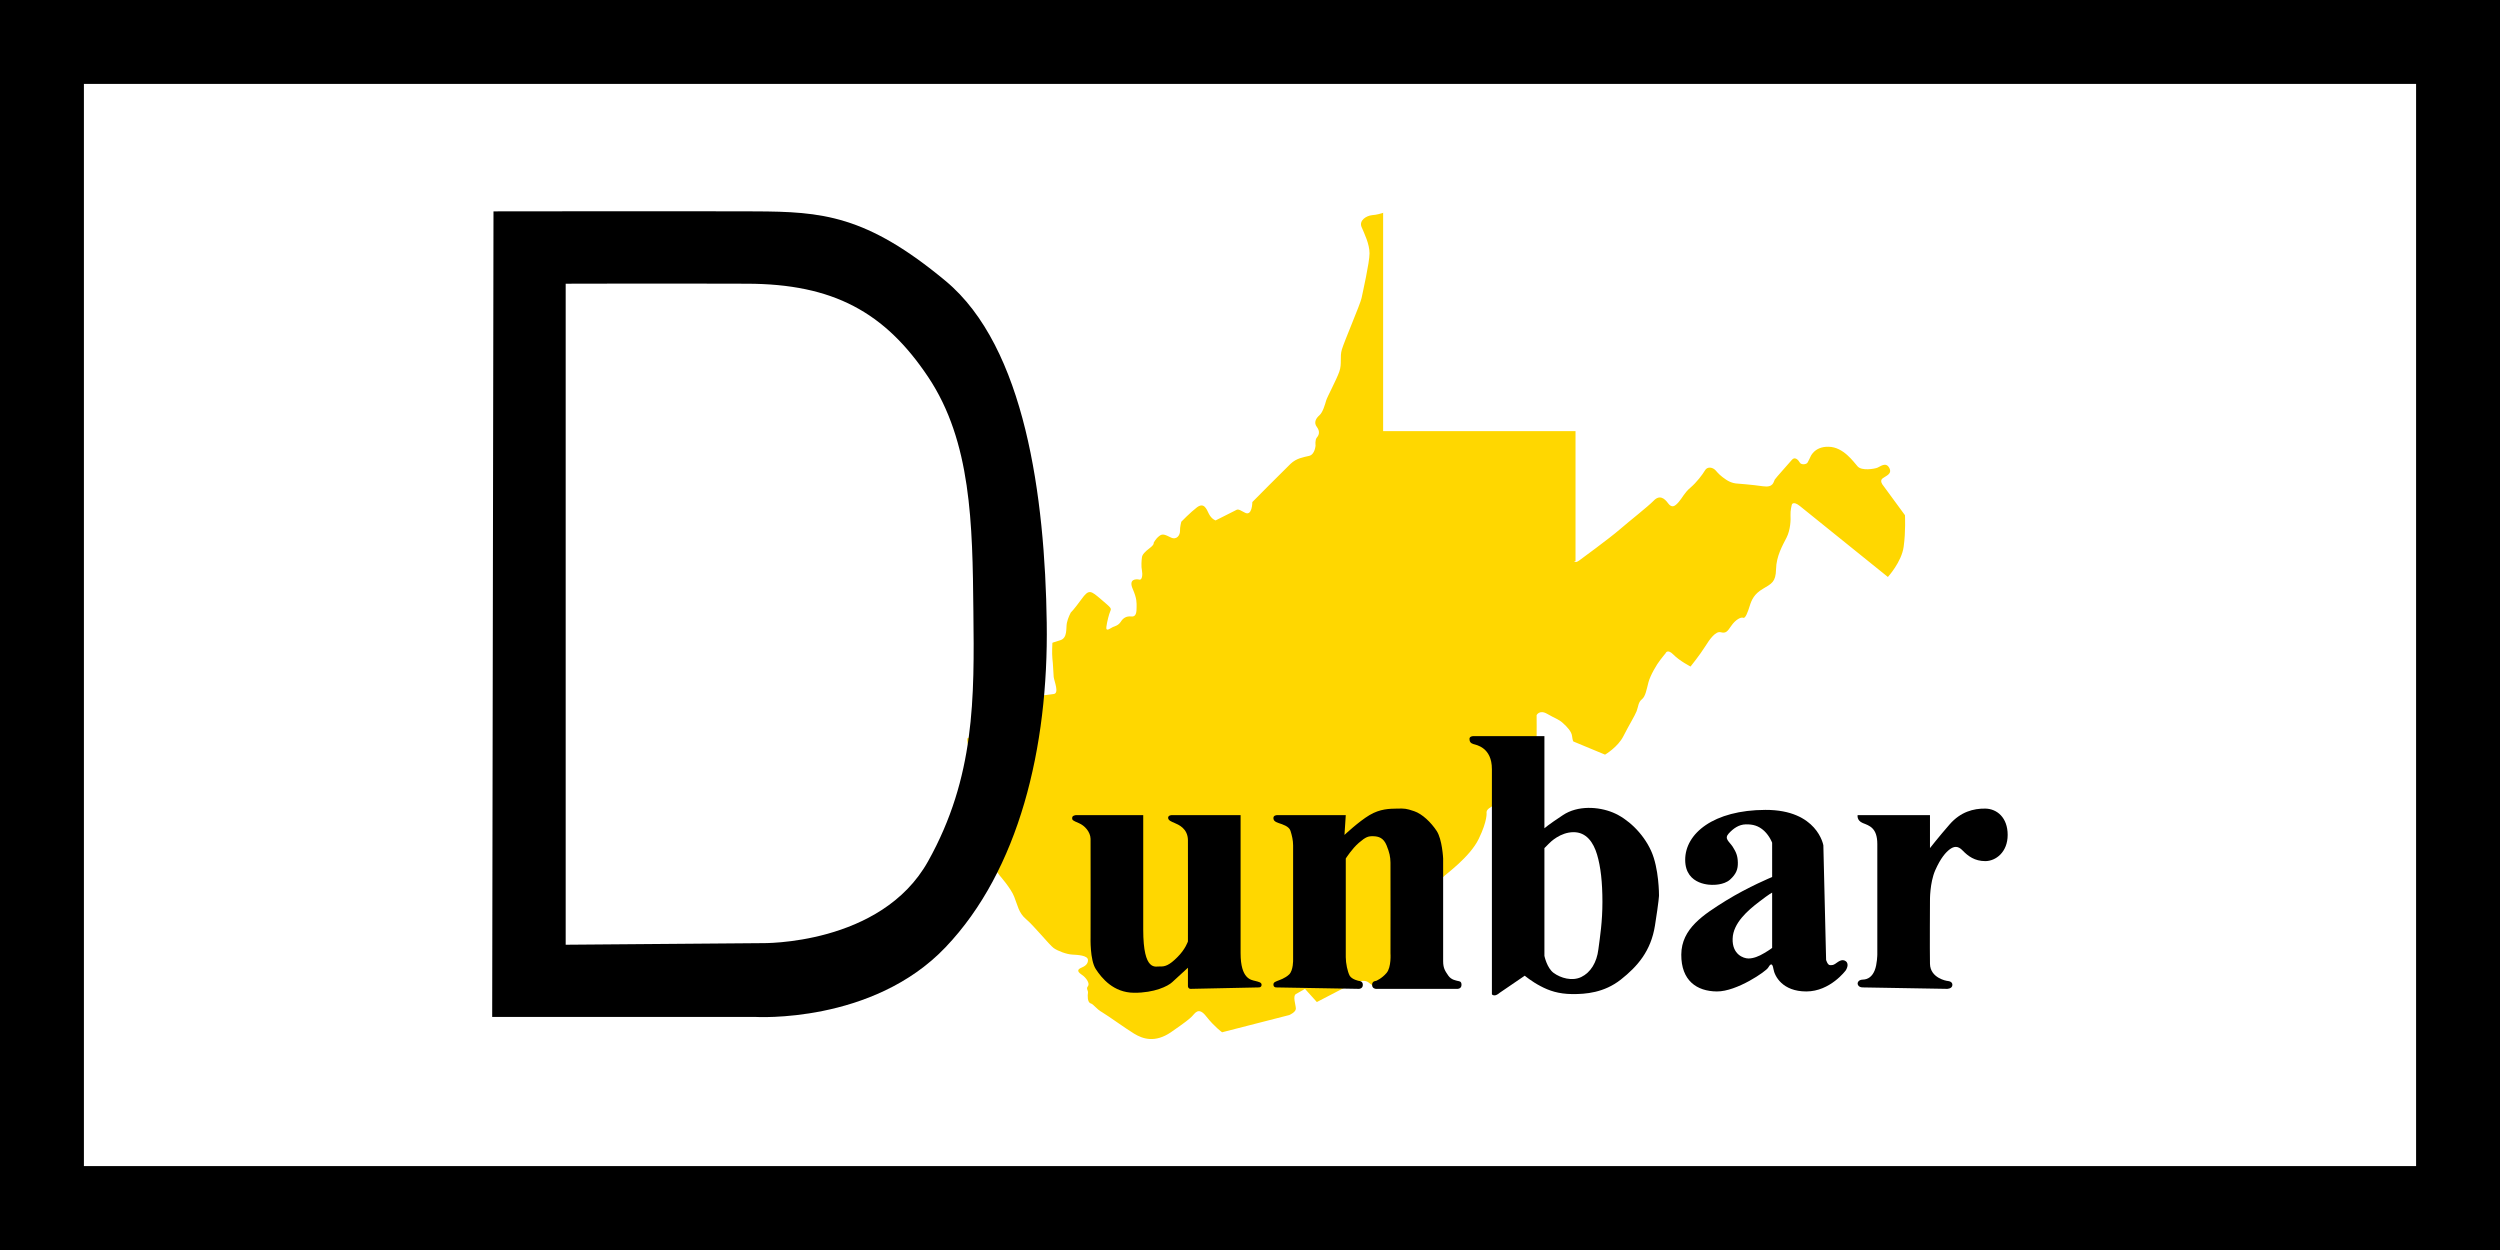
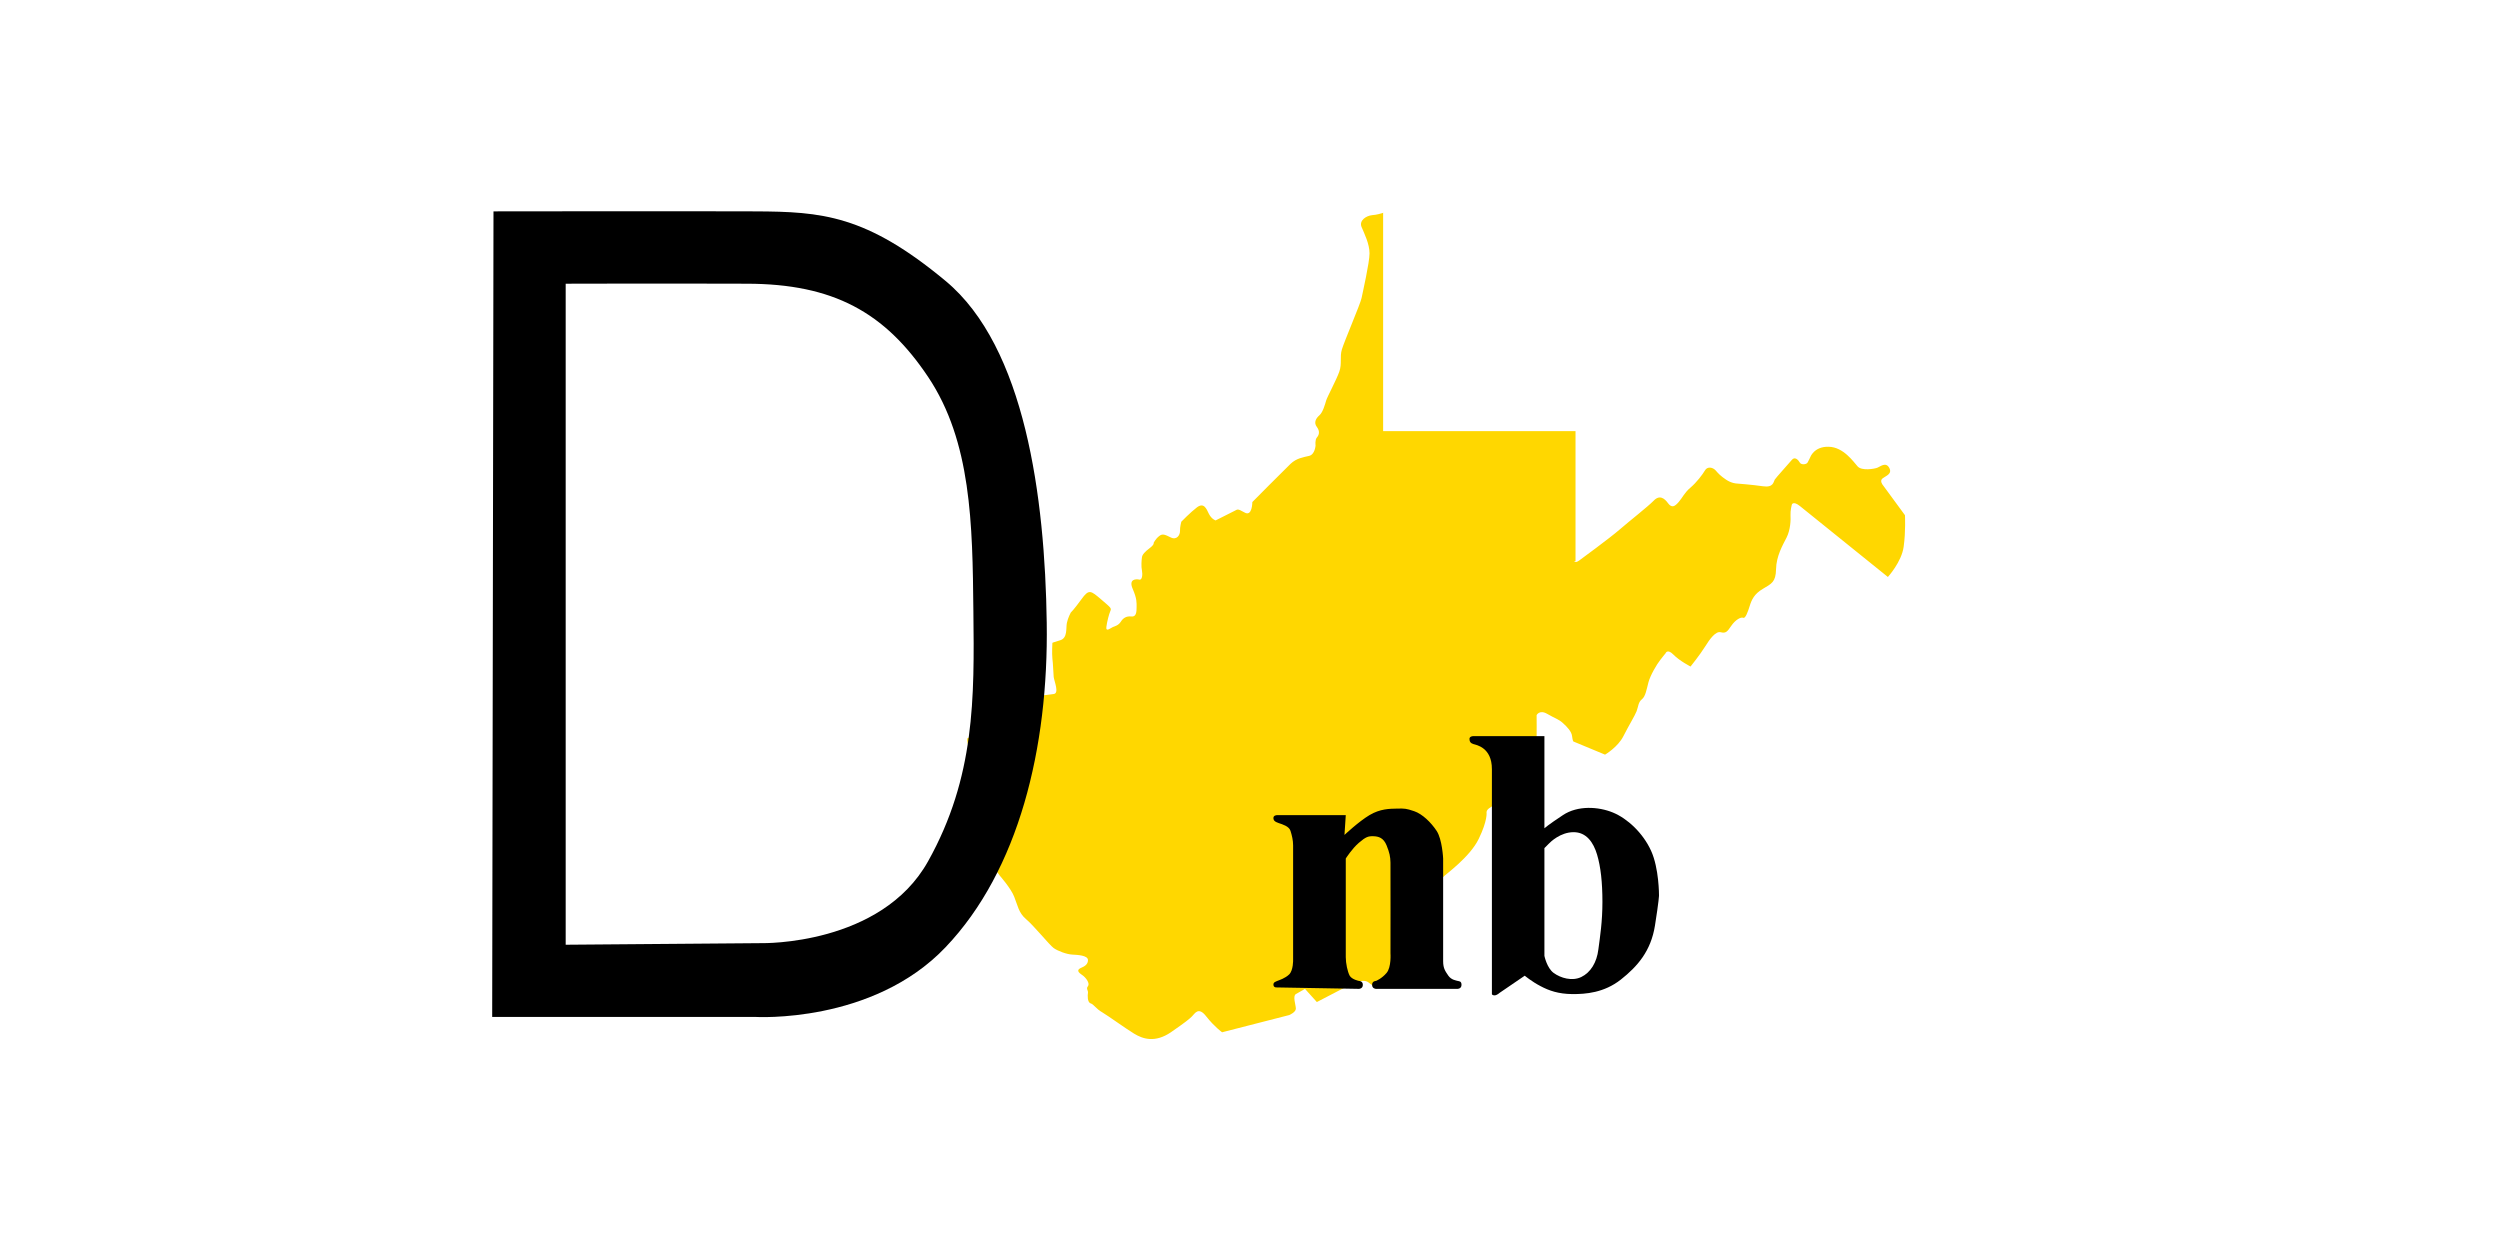
<svg xmlns="http://www.w3.org/2000/svg" version="1.2" viewBox="0 0 1728 864" width="1728" height="864">
  <title>Flag of dunbar-svg</title>
  <style>
		.s0 { fill: #000000 } 
		.s1 { fill: #ffffff } 
		.s2 { fill: #ffd700 } 
	</style>
-   <path id="Shape 4" class="s0" d="m0 0h1728v864h-1728z" />
  <path id="Shape 4 copy" class="s1" d="m58 58h1612v748h-1612z" />
  <g id="Folder 1">
    <path id="Shape 1" fill-rule="evenodd" class="s2" d="m1089 298v90h-1c1.2 1.5 4.1-1 4.1-1 0 0 20.5-15 27.3-20.9 6.8-5.9 19.5-15.8 23.6-20 4.1-4.3 7.5-1.7 10 1.8 2.6 3.4 4.6 2.2 7.3-0.9 2.7-3.1 4-6.5 8.2-10 4.2-3.6 8.3-9 10-11.9 1.6-2.8 5.3-2.2 7.3 0 2 2.3 3.5 3.9 7.2 6.4 3.8 2.6 7.3 2.7 7.3 2.7 0 0 10.8 0.8 18.2 1.9 7.4 1.1 7.3-3.1 8.2-4.6 0.9-1.4 9.7-11.1 11.8-13.6 2.1-2.6 4.6 0.1 5.5 1.8 0.9 1.7 4.5 1.5 5.4 0 0.9-1.6 1.8-3.6 1.8-3.6 0 0 2.6-7.6 12.8-7.3 10.2 0.2 17.1 10.4 20 13.6 2.9 3.2 11.5 1.7 13.6 0.9 2.1-0.8 5.8-4.2 8.2 0 2.4 4.3-2.3 5.6-4.5 7.3-2.3 1.7 0 4.5 0 4.5l15.4 21c0 0 0.6 11.2-0.9 21.8-1.4 10.5-10.9 20.9-10.9 20.9 0 0-56.3-45.4-60.9-49.1-4.7-3.7-5.5-0.9-5.5-0.9 0 0-1.1 4.1-0.9 7.3 0.2 3.1 0 10-2.7 15.4-2.8 5.5-7.1 12.8-7.3 21.9-0.2 9-3.1 10-9.1 13.6-6 3.5-7.8 7.6-9.1 11.8-1.3 4.2-3 8.9-4.5 8.2-1.6-0.7-5.4 1.4-8.2 5.5-2.8 4.1-3.8 5.4-7.3 4.5-3.5-0.9-7.5 4.5-10.9 10-3.5 5.6-10 13.7-10 13.7 0 0-7.6-3.9-11.8-8.2-4.3-4.4-5.5-0.9-5.5-0.9 0 0-1.3 1.5-3.6 4.5-2.4 3-6.9 10.6-8.2 15.5-1.3 4.9-2 9.8-4.6 11.8-2.5 2-2.4 5.1-3.6 8.2-1.2 3.1-5.3 9.7-9.1 17.2-3.8 7.6-12.7 12.8-12.7 12.8l-21.9-9.1c0 0-0.5-0.5-0.9-3.7-0.3-3.1-3.4-6.4-6.3-9-2.9-2.7-5.6-3.3-10.9-6.4-5.4-3.1-7.3 0.9-7.3 0.9 0 0 0.1 14.3 0 17.3-0.1 3-5.7 8.2-8.2 11.8-2.5 3.6-0.3 7.5-2.7 7.3-2.5-0.2-4.8 2.7-7.3 5.4-2.6 2.8 0.9 6.2 0.9 8.2 0 2-11.4 11.8-14.5 13.7-3.2 1.8-2.8 3.6-2.8 3.6 0 0 0.8 5.4-5.4 18.2-6.2 12.8-23.2 24.7-24.6 26.4-1.4 1.6-4.5 2.7-4.5 2.7 0 0-6.3 9-8.2 10.9-1.9 1.9 0.4 4.4-0.9 5.5-1.4 1-3.8 4.6-4.6 7.2-0.7 2.7-7.3 7.3-7.3 7.3l11 10.9c0 0-9.5 8.4-12.8 10-3.2 1.7 1.6 3.1 0 3.7-1.5 0.5-2.4 3.8 1.8 2.7 4.3-1.1 2.8 0.9 2.8 0.9 0 0-8.9 4.3-16.4 10.9-7.5 6.6-8.2 3.6-8.2 3.6 0 0-0.9-1-4.5-3.6-3.7-2.6-10.9 0.9-10.9 0.9l-24.6 12.8-8.2-9.1c0 0-4.1 2.3-6.3 3.6-2.3 1.3-0.1 7.4 0 10 0 2.6-4.6 4.5-4.6 4.5l-46.4 11.9c0 0-5.3-3.8-10.9-10.9-5.5-7.2-7.9-2-10 0-2.1 2-3.7 3.4-14.5 10.9-10.9 7.4-19.3 4.7-25.5 0.9-6.2-3.8-17.3-11.9-21.8-14.6-4.6-2.6-5.9-5.6-8.2-6.3-2.3-0.8-2.1-5.6-1.8-7.3 0.2-1.7-1.5-2.8 0-4.6 1.4-1.7-1-5.8-4.6-8.1-3.5-2.4-2.1-3.7 0-4.6 2.1-0.9 4.7-2.3 4.6-5.4-0.2-3.2-7.2-3.5-10.9-3.7-3.8-0.2-9.8-2.4-12.8-4.5-3-2.2-13.9-15.7-19.1-20-5.2-4.4-5.8-9.6-8.2-15.5-2.3-5.9-10-14.6-10-14.6 0 0-5.4-8-10-10.9-4.5-2.8-1.1-5.7 1.9-8.1 2.9-2.5-6-7-7.3-13.7-1.4-6.7-5.5-5-6.4-8.2-0.9-3.2-1.1-3.4-4.5-5.4-3.5-2-6.6-7.9 0-7.3 6.5 0.5 0.7-11.5 4.5-10.9 3.8 0.5 2.2-7.4 2.7-10.9 0.6-3.6-1.8-5.5-1.8-5.5 0 0 0.7-3.5-0.9-9.1-1.5-5.5-0.3-6.2 1.8-4.5 2.1 1.6 7.3 2.7 7.3 2.7 0 0 19.6-5.3 26.4-6.4 6.7-1.1 6.2-16.5 8.2-21.8 2-5.3 7.2-4.5 7.2-4.5 0 0 4.2-0.4 8.2-1 4-0.5 0.4-8.7 0-11.8-0.3-3.1-0.4-9-0.9-12.7-0.4-3.7 0-10.9 0-10.9 0 0 0.4-0.3 5.5-1.8 5.1-1.6 3.8-8.3 4.5-11.9 0.7-3.5 2.7-7.2 2.7-7.2 0 0 2-1.8 7.3-9.1 5.3-7.4 6.5-6.1 13.7 0 7.1 6.1 7.2 6 6.3 8.2-0.9 2.1-2.2 7-2.7 10.9-0.5 3.8 3.4 0.4 4.5 0 1.2-0.5 3.9-1.1 5.5-3.7 1.6-2.5 3.8-4 7.3-3.6 3.4 0.4 3.6-3.2 3.6-6.4 0-3.2 0.3-5.8-2.7-12.7-3-6.9 2.4-6.9 4.5-6.4 2.2 0.6 2.4-3.8 1.9-6.3-0.6-2.6-0.3-7.2 0-9.1 0.2-1.9 2.1-3.9 5.4-6.4 3.3-2.5 2.7-3.6 2.7-3.6 0 0 1.2-2.6 3.7-4.6 2.4-2 4.1-1.1 8.2 0.9 4.1 2 6.4-1.8 6.3-4.5-0.1-2.7 0.9-6.4 0.9-6.4 0 0 6.3-6.5 10.9-10 4.7-3.4 6.4 0.8 8.2 4.6 1.9 3.7 4.6 4.5 4.6 4.5 0 0 10.2-5.2 12.7-6.4 2.6-1.1 1.9-2.2 7.3 0.9 5.4 3.2 5.4-7.2 5.4-7.2 0 0 22.3-22.5 26.4-26.4 4.1-3.9 8.6-4.5 12.8-5.5 4.1-0.9 4.5-7.2 4.5-7.2 0 0-0.5-3.9 0.9-5.5 1.4-1.6 2.4-4.1 0-7.3-2.4-3.1-0.5-6.1 1.8-8.1 2.4-2.1 3.9-7.7 4.6-10.1 0.6-2.3 7.1-14.3 9.1-20 2-5.6 0.2-10.2 1.8-15.4 1.5-5.2 12.8-31.5 13.6-35.5 0.8-4 5.5-24.5 5.5-30.9 0-6.5-3.6-13.7-5.5-18.2-1.9-4.5 3.2-7.8 7.3-8.2 3.2-0.2 6.3-1.2 7.6-1.6v150.9zm-132.4-151.1q0 0 0 0.1h-0.3q0.3-0.1 0.3-0.1z" />
-     <path id="Shape 8" class="s0" d="m1334 586.2c0 0 6.1-7.8 13.6-16.4 7.6-8.7 16.5-11 24.6-10.9 8.1 0.1 15.5 6.2 15.5 18.2 0 11.9-8.2 18.1-15.5 18.1-7.3 0-11.9-3.5-15.5-7.2-3.5-3.8-6.4-2.9-9.1-0.9-2.6 2-6.1 5.7-10 14.5-3.8 8.8-3.6 20.9-3.6 20.9 0 0-0.2 33.7 0 43.7 0.2 10 11.8 11.8 11.8 11.8 0 0 3.7 0 3.7 2.7 0 2.8-3.7 2.8-3.7 2.8 0 0-54.5-1-58.2-1-3.6 0-3.6-2.7-3.6-2.7 0 0 0-2.6 3.6-2.7 3.7-0.1 6.5-2.2 8.2-6.4 1.7-4.2 1.8-10.9 1.8-10.9 0 0 0-65.2 0-76.4 0-11.2-5.5-12.7-10-14.5-4.4-1.8-3.6-5.5-3.6-5.5h50z" />
-     <path id="Shape 7" fill-rule="evenodd" class="s0" d="m1224.9 582.5c0 0-1.6-4.5-5.5-8.2-3.9-3.6-7.9-4.6-12.7-4.5-4.8 0.1-8.6 2.8-11.8 6.3-3.3 3.6 0.2 5.4 2.7 9.1 2.4 3.8 3.5 6.3 3.6 11 0.1 4.6-1.1 7.9-5.4 11.8-4.4 3.9-11.9 3.6-11.9 3.6 0 0-19.1 1-19.1-17.3 0-18.2 19.6-34.4 55.5-34.5 35.9-0.1 40 24.5 40 24.5l1.9 79.2c0 0 1 3.6 2.7 3.6 1.7 0 2.2 0 3.6-0.9 1.5-0.9 4.5-3.9 7.3-1.8 2.8 2.1 0 6.3 0 6.3 0 0-10.7 14.6-27.3 14.6-16.5 0-21.9-10.6-22.7-15.5-0.8-4.9-2.3-3.3-3.7-0.9-1.3 2.4-21.6 16.5-35.4 16.4-13.9-0.1-24.7-7.5-24.6-25.5 0.1-18 15.4-27.6 30.9-37.3 15.6-9.6 31.9-16.3 31.9-16.3zm0 72.7v-38.2c0 0-1.6 0.6-9.1 6.4-7.6 5.8-17.9 14.6-18.2 25.4-0.4 10.9 7.5 13.7 10.9 13.7 3.4 0 7.1-1.4 10.9-3.7 3.8-2.2 5.5-3.6 5.5-3.6z" />
    <path id="Shape 6" fill-rule="evenodd" class="s0" d="m1031.2 531.6c0-15-10.8-16.7-12.8-17.3-2-0.6-2.7-1.8-2.7-3.6 0-1.9 2.7-1.9 2.7-1.9h49.1v63.7c0 0 2.5-2.3 12.8-9.1 10.2-6.8 24.5-5.9 34.5-1.8 10 4.1 20.8 14.1 26.4 26.4 5.6 12.2 5.5 30.9 5.5 30.9 0 0 0 3.3-2.8 20.9-2.8 17.6-12.1 28.2-23.6 37.3-11.6 9.1-24.3 10.1-33.7 10-9.3-0.1-15.8-2.3-21.8-5.5-6-3.1-10.9-7.2-10.9-7.2l-17.3 11.8c0 0-1.9 1.8-3.6 1.8-1.7 0-1.8-0.9-1.8-0.9 0 0 0-140.5 0-155.5zm36.3 54.6v74.5c0 0 1.7 8.4 6.4 11.8 4.8 3.5 12.7 5.9 19.1 2.8 6.4-3.1 10.7-10 11.8-19.1 1.2-9.1 2.8-19.1 2.8-32.8 0-13.6-1.2-24.3-3.7-32.7-2.5-8.4-7.4-15.6-16.4-15.5-9 0.1-15.8 6.7-17.2 8.2-1.5 1.6-2.8 2.8-2.8 2.8z" />
    <path id="Shape 5" class="s0" d="m929.3 577.1c0 0 9.9-9.3 17.3-13.7 7.4-4.4 13.9-4.4 19.1-4.5 5.2-0.1 6.2-0.1 11.8 1.8 5.6 1.9 11.6 7.7 15.5 13.6 3.9 5.9 4.5 19.1 4.5 19.1 0 0 0 65.9 0 71 0 5.1 1.6 7 3.6 10 2.1 3 5.5 3.3 6.4 3.6 0.9 0.3 2.7 0 2.7 2.7 0 2.8-2.7 2.8-2.7 2.8h-56.4c0 0-2.7 0-2.7-2.8 0-2.7 2.7-2.7 2.7-2.7 0 0 3.9-1.5 7.3-5.5 3.4-4 2.7-13.6 2.7-13.6 0 0 0.1-58.7 0-62.7-0.1-4.1-0.6-6.7-2.7-11.9-2.1-5.2-5.5-6.2-9.1-6.3-3.6-0.1-5.2 0.4-10 4.5-4.8 4.1-9.1 10.9-9.1 10.9 0 0 0 64 0 68.2 0 4.2 1.2 10 2.7 12.8 1.6 2.7 6.4 3.6 6.4 3.6 0 0 2.7 0 2.7 2.7 0 2.8-2.7 2.8-2.7 2.8l-57.3-1c0 0-1.7 0-1.8-1.8-0.1-1.8 1.4-2.1 2.7-2.7 1.4-0.6 5.3-1.7 8.2-4.5 2.9-2.9 2.7-10 2.7-10 0 0 0-75.6 0-79.2 0-3.5-0.8-6.8-1.8-10-1-3.2-5.5-4.5-8.2-5.4-2.6-0.9-3.7-1.8-3.6-3.7 0.1-1.8 2.7-1.8 2.7-1.8h47.3z" />
-     <path id="Shape 3" class="s0" d="m857.5 658.9c0 17.8 7.3 18.4 10 19.1 2.6 0.7 4.5 1 4.5 2.7 0 1.8-1.8 1.8-1.8 1.8 0 0-45.5 1-47.3 1-1.8-0.1-1.8-1.9-1.8-1.9v-12.7c0 0-8 7.3-10.9 10-2.9 2.7-12.2 7.4-26.4 7.3-14.2-0.1-22.3-10.1-26.4-16.4-4.1-6.3-3.6-21.8-3.6-21.8 0 0 0.1-63.6 0-68.2-0.1-4.7-4-9.2-8.2-10.9-4.2-1.8-4.6-2-4.5-3.7 0-1.6 2.7-1.8 2.7-1.8h46.4c0 0 0 49.4 0 79.1 0 29.8 8.7 25.3 11.8 25.5 3.1 0.2 6.3-0.8 11.8-6.4 5.6-5.5 7.3-10.9 7.3-10.9 0 0 0.1-61.8 0-70-0.1-8.2-6.8-10.8-9.1-11.8-2.3-1-4.6-1.8-4.6-3.7 0.1-1.9 2.8-1.8 2.8-1.8h47.3c0 0 0 77.7 0 95.5z" />
    <path id="Shape 2" fill-rule="evenodd" class="s0" d="m521.9 146.1c46.1 0.2 76.7 2.4 131.7 48.1 55 45.7 68.7 149.6 69.9 236.2 1.3 86.5-19.3 171.2-69.9 224.3-50.6 53.2-131.7 48.2-131.7 48.2h-181.7l0.9-556.8c0 0 134.7-0.2 180.8 0zm-130.9 50v456.9l135.7-1.1c0 0 82.3 1.7 114.8-56.6 32.5-58.2 32-112.8 31.3-173-0.6-60.3-1.4-117.1-31.3-161.8-29.9-44.7-65.6-64.3-125.2-64.4-59.7-0.2-125.3 0-125.3 0z" />
  </g>
</svg>